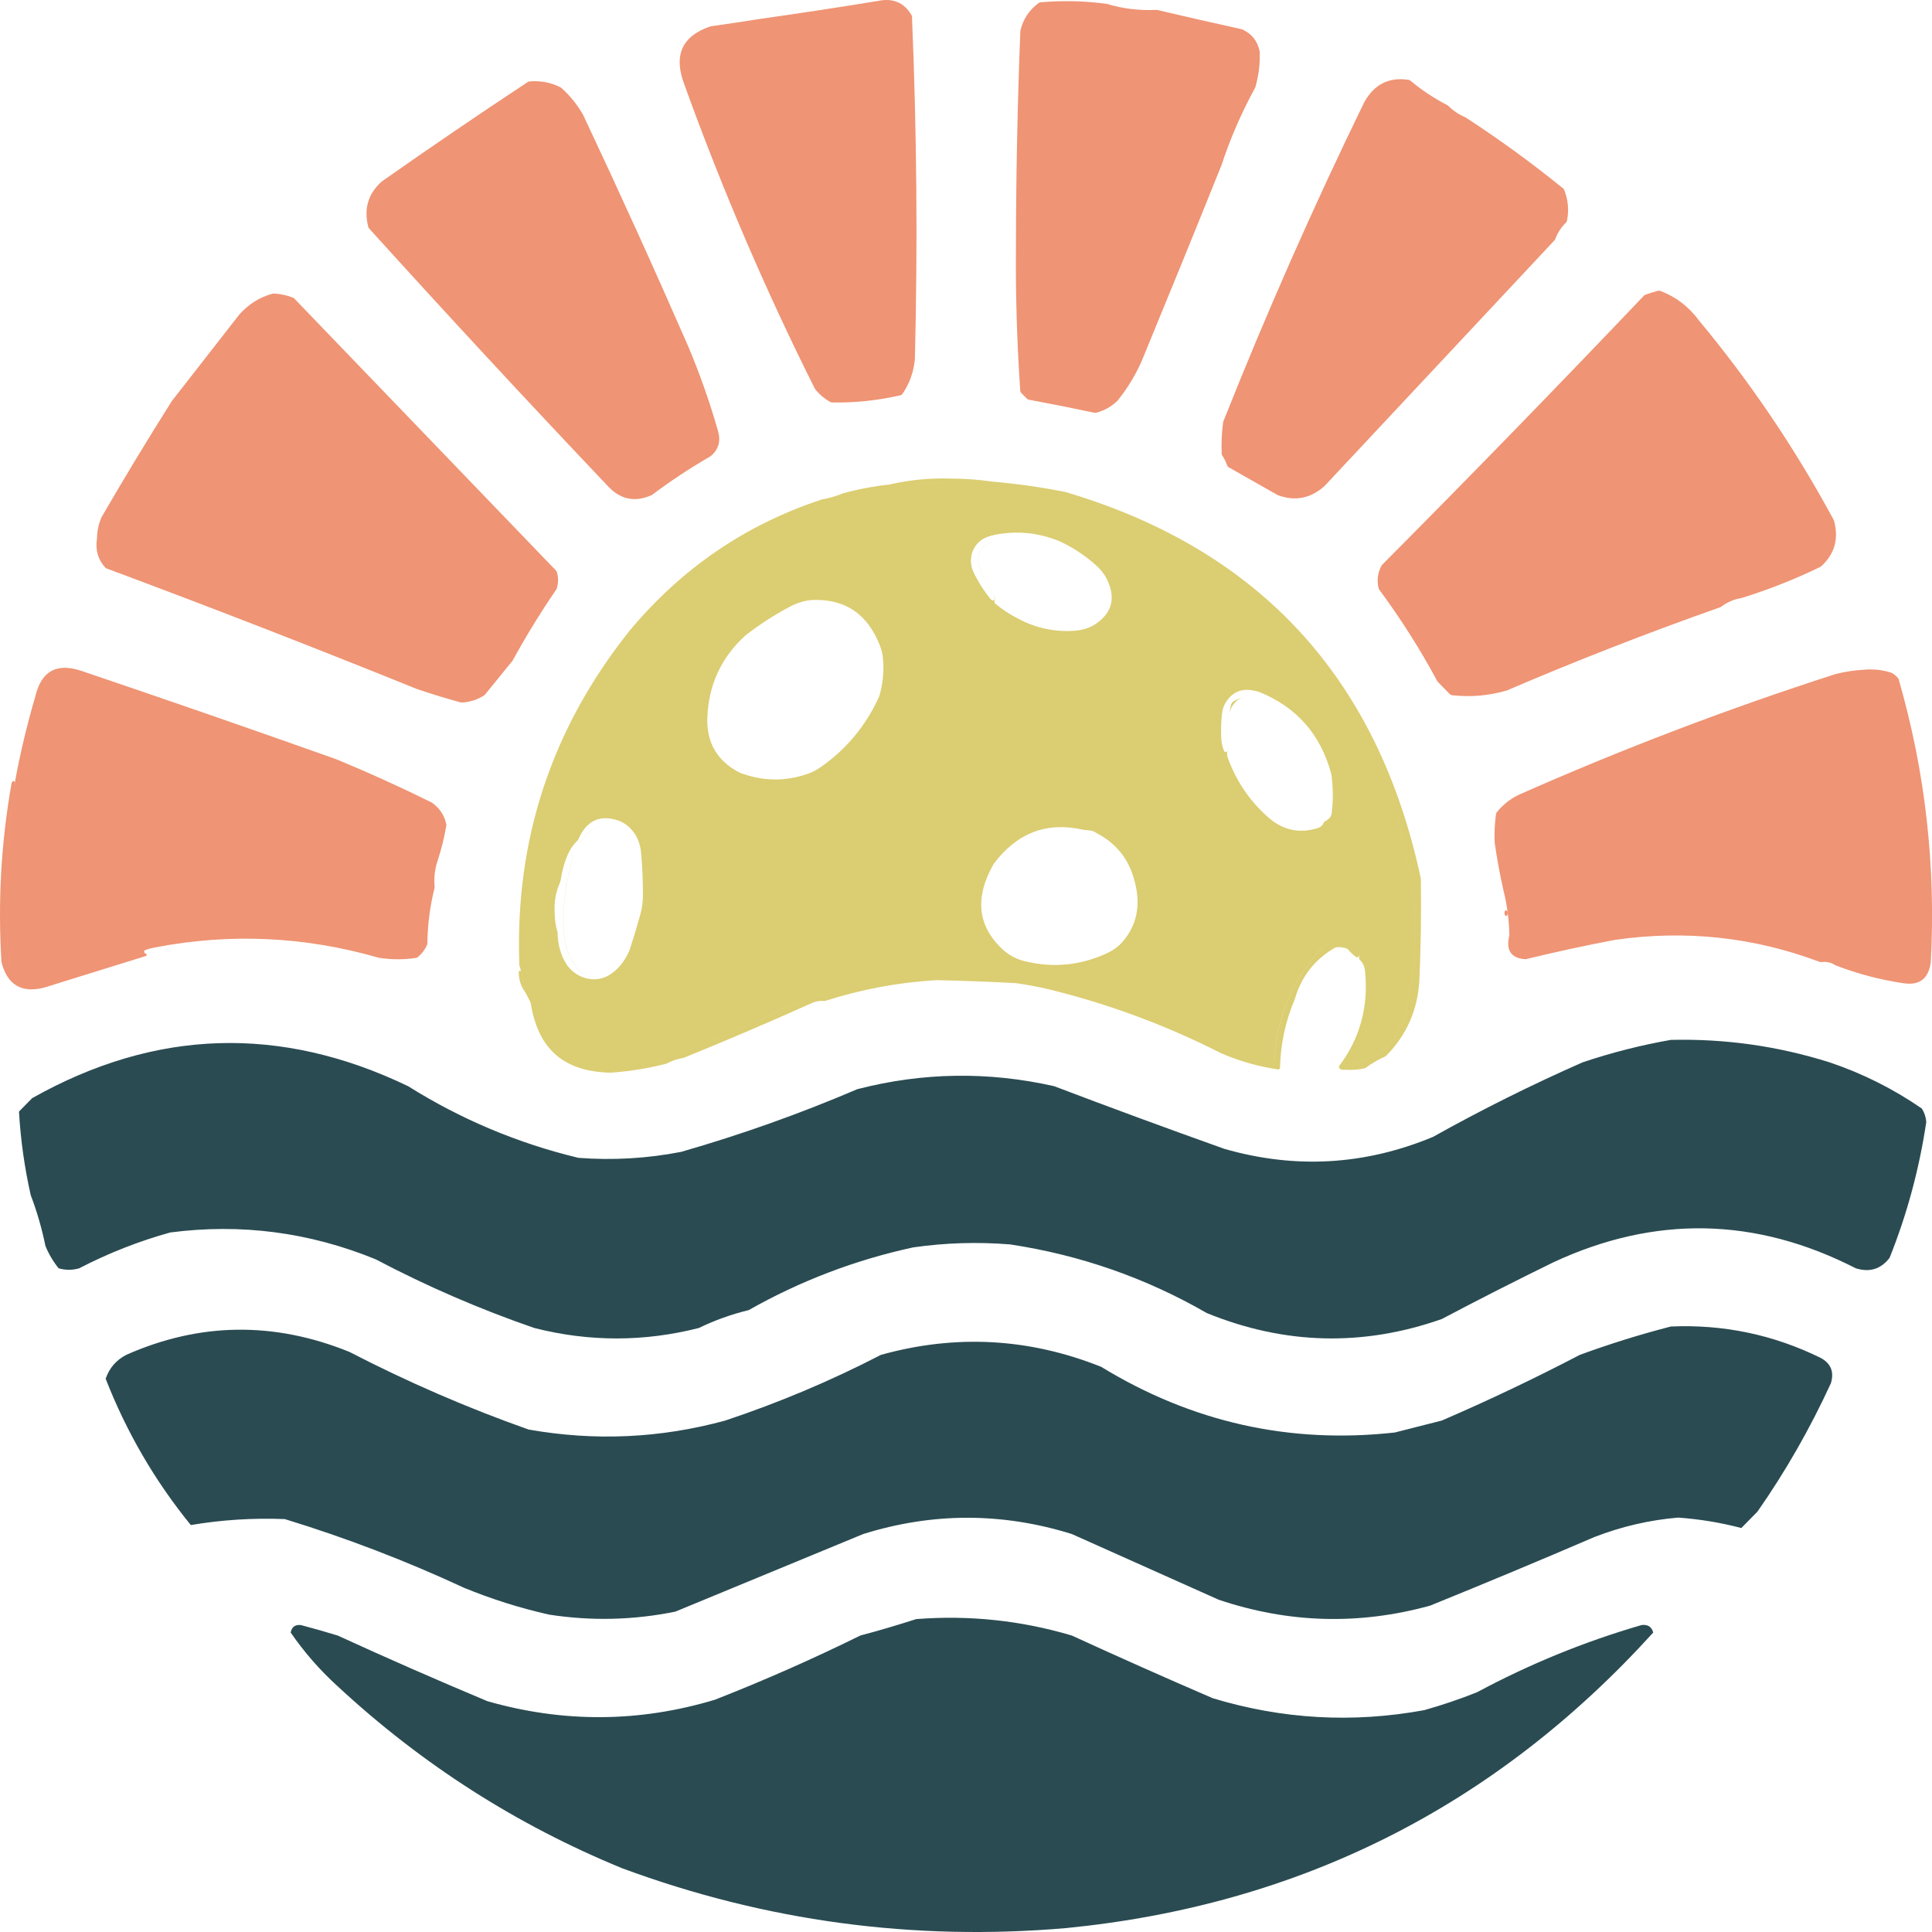
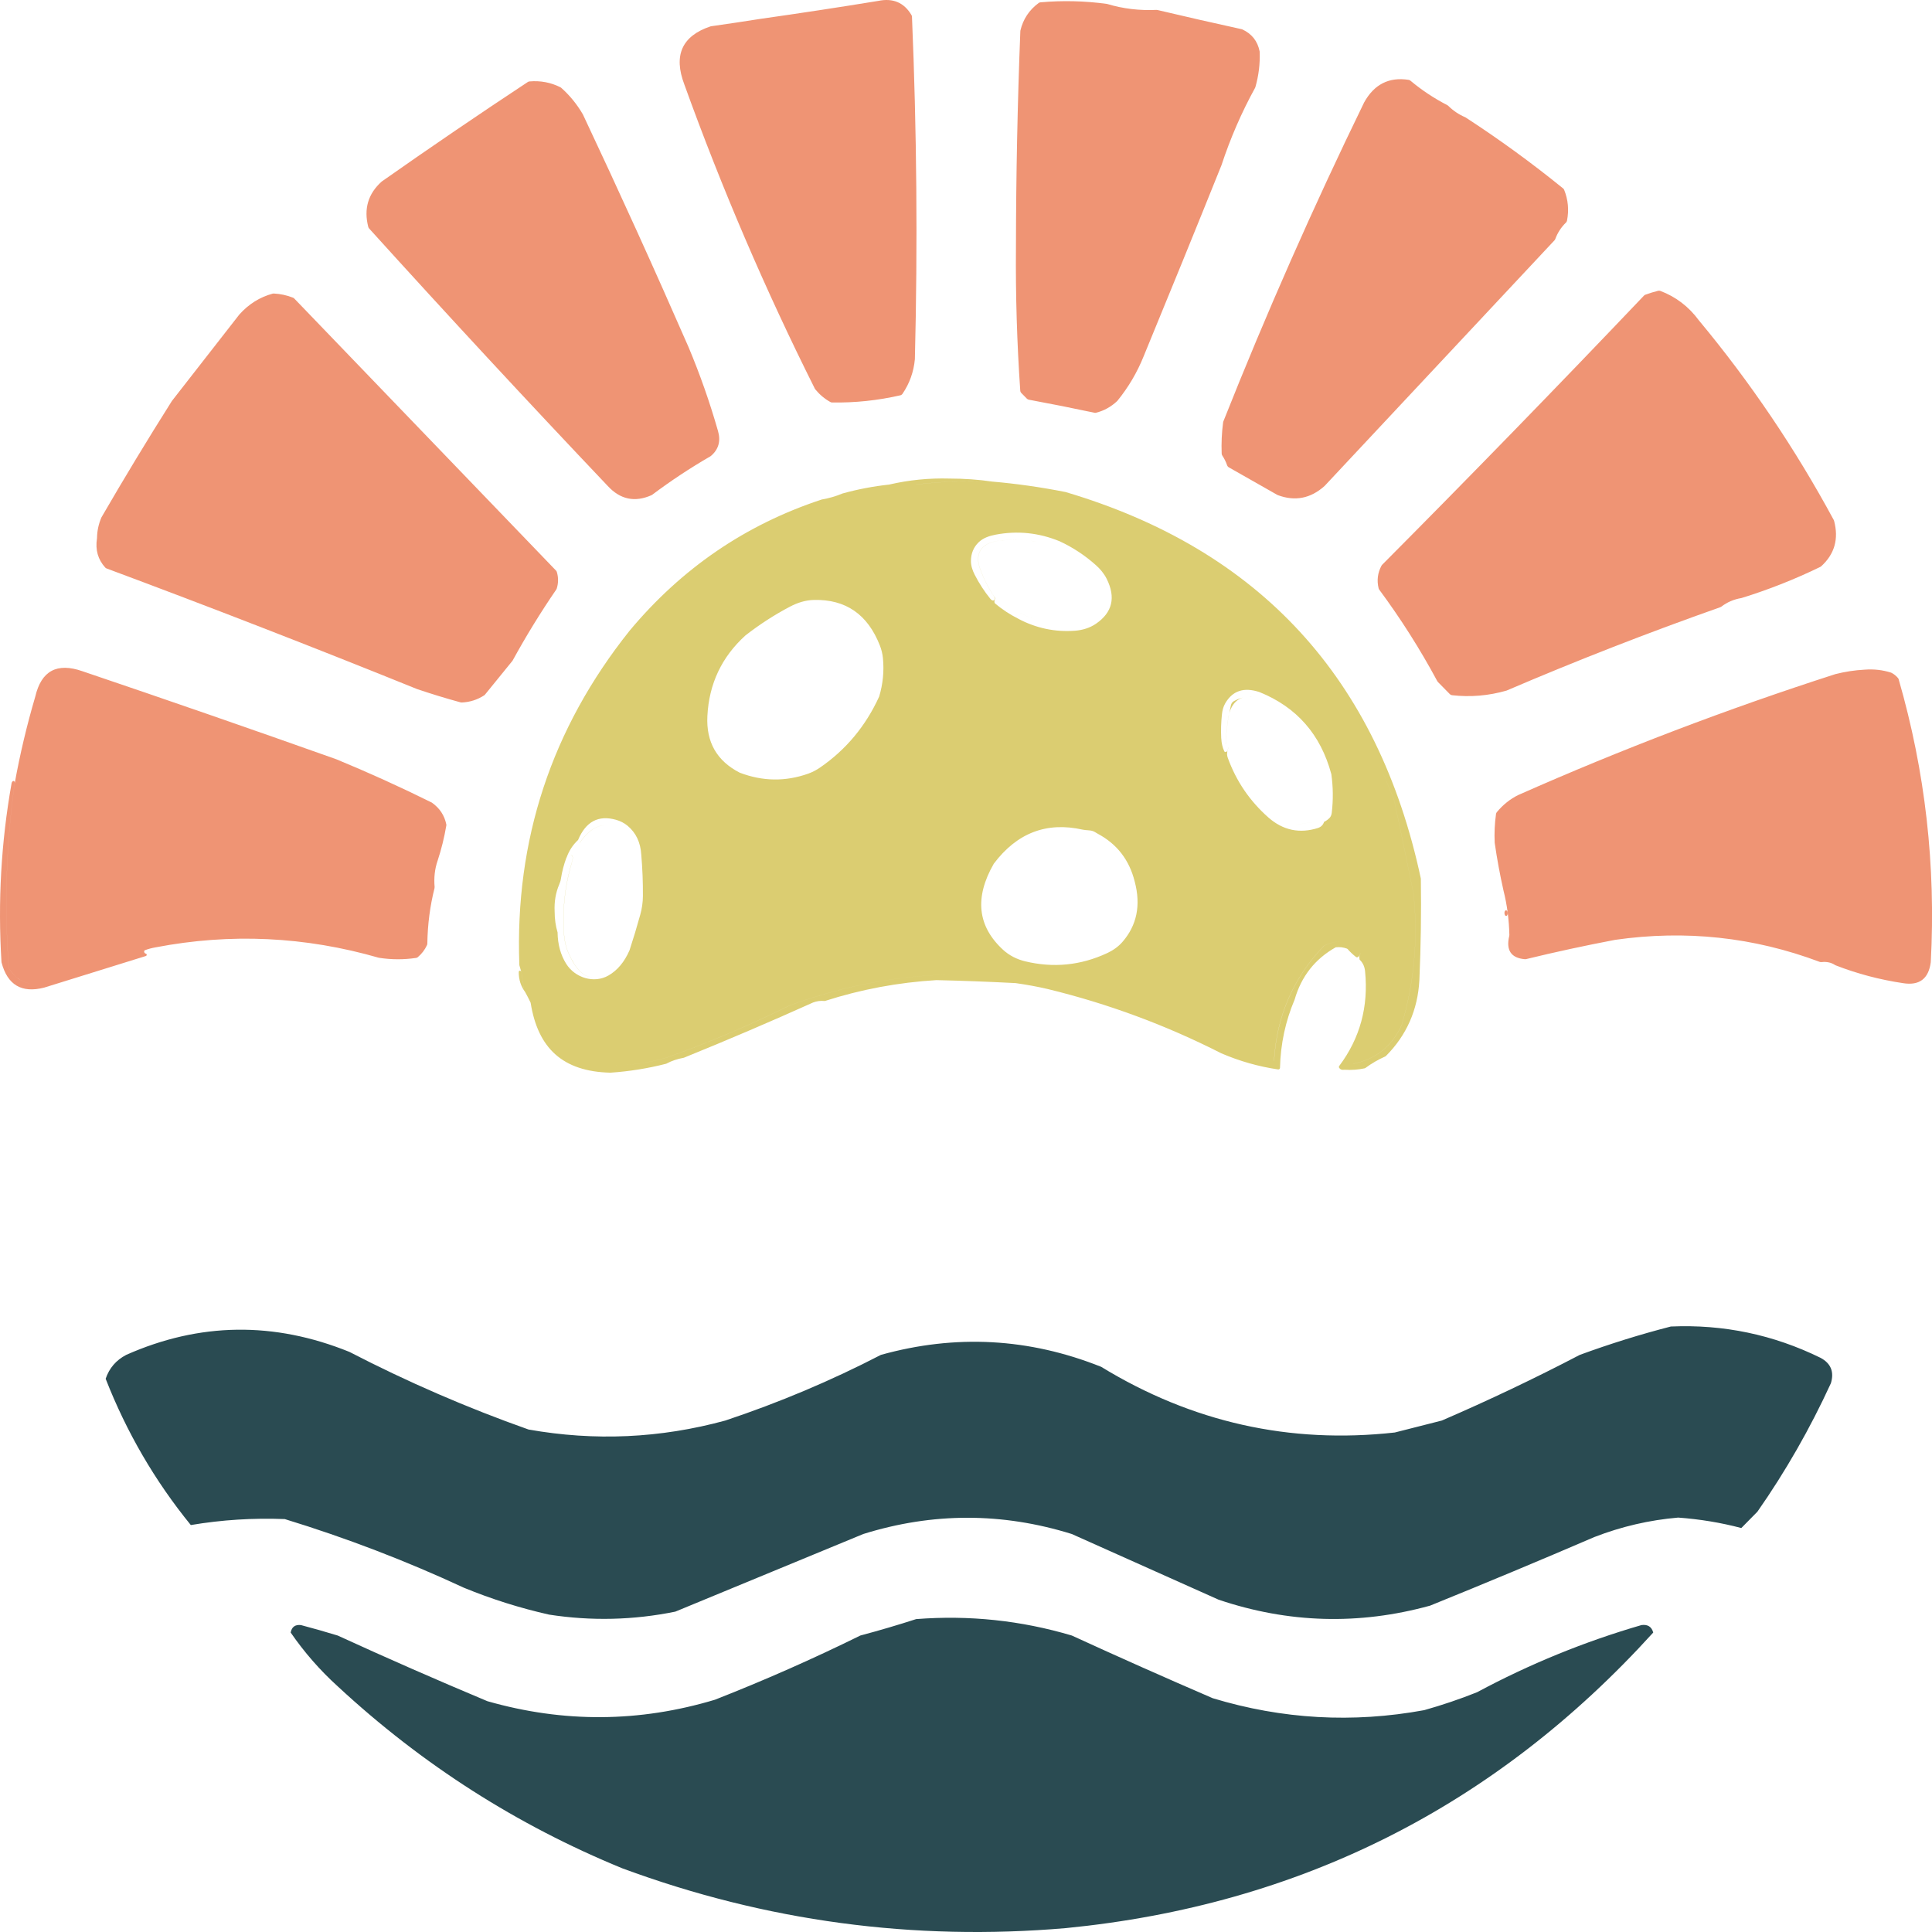
<svg xmlns="http://www.w3.org/2000/svg" width="256" height="256" viewBox="0 0 256 256" fill="none">
  <g clip-path="url(#clip0_572_2628)">
-     <path d="M117.843 64.202C120.444 63.599 123.102 63.335 125.814 63.412C127.764 63.413 129.645 63.544 131.456 63.808C128.084 63.677 124.721 63.807 121.368 64.199V64.199C121.363 64.2 121.372 64.205 121.377 64.204L122.627 64.07C125.564 63.784 128.509 63.698 131.461 63.812C134.671 64.088 137.914 64.548 141.188 65.196C166.91 72.822 182.603 89.892 188.267 116.405C188.27 116.419 188.271 116.434 188.271 116.448C188.336 120.926 188.27 125.403 188.076 129.877C187.858 133.833 186.377 137.186 183.631 139.936C183.612 139.955 183.588 139.971 183.563 139.981C182.621 140.399 181.738 140.912 180.916 141.519C180.891 141.537 180.862 141.55 180.832 141.557C179.957 141.744 179.073 141.807 178.181 141.747C178.163 141.746 178.145 141.746 178.128 141.749C177.803 141.799 177.57 141.703 177.43 141.461C177.391 141.394 177.405 141.312 177.451 141.25C180.207 137.574 181.349 133.387 180.878 128.69C180.818 128.064 180.577 127.554 180.156 127.159C180.12 127.125 180.094 127.081 180.089 127.031C180.061 126.772 180.128 126.536 180.289 126.323C180.292 126.32 180.297 126.319 180.3 126.322C180.295 126.317 180.286 126.317 180.281 126.323C180.215 126.411 180.165 126.503 180.131 126.6C180.067 126.781 179.832 126.923 179.68 126.806C179.285 126.501 178.916 126.153 178.574 125.761C178.55 125.734 178.52 125.712 178.486 125.699C178.005 125.523 177.509 125.462 176.999 125.519C176.998 125.519 176.996 125.519 176.995 125.52V125.52C176.994 125.52 176.994 125.521 176.993 125.521C174.251 127.059 172.436 129.367 171.548 132.443C170.329 135.316 169.682 138.333 169.607 141.492C169.604 141.624 169.487 141.724 169.356 141.705C166.765 141.325 164.252 140.611 161.82 139.564C154.483 135.834 146.829 132.999 138.862 131.06C137.493 130.74 136.065 130.476 134.582 130.268C131.083 130.083 127.58 129.951 124.076 129.872C119.004 130.179 114.089 131.097 109.335 132.627C109.305 132.637 109.273 132.64 109.242 132.637C108.725 132.584 108.221 132.651 107.733 132.839C102.082 135.382 96.382 137.82 90.635 140.149C90.62 140.155 90.605 140.159 90.59 140.162C89.754 140.31 88.99 140.568 88.302 140.937C88.286 140.945 88.269 140.952 88.252 140.956C85.849 141.572 83.393 141.965 80.886 142.136C74.52 141.99 71.271 138.851 70.317 132.897C70.314 132.877 70.308 132.857 70.299 132.838C70.075 132.367 69.839 131.905 69.588 131.455C69.02 130.694 68.736 129.812 68.736 128.809C68.736 128.578 69.005 128.553 69.059 128.777C69.232 129.499 69.343 130.26 69.394 131.06C69.391 130.996 69.388 130.931 69.386 130.867C69.306 129.819 69.121 128.839 68.827 127.927C68.821 127.908 68.818 127.887 68.817 127.867C68.206 111.316 73.069 96.557 83.409 83.591C90.314 75.306 98.805 69.505 108.881 66.189C108.891 66.186 108.902 66.183 108.912 66.182C109.883 66.013 110.785 65.75 111.62 65.394C113.643 64.832 115.711 64.436 117.82 64.209C117.825 64.209 117.829 64.207 117.833 64.205C117.836 64.204 117.84 64.203 117.843 64.202ZM127.769 129.123C119.963 129.063 112.243 130.434 104.607 133.235C99.305 135.864 93.857 138.172 88.266 140.158C85.936 140.828 83.595 141.156 81.242 141.144C83.599 141.157 85.945 140.83 88.278 140.158C93.87 138.172 99.318 135.864 104.621 133.235C112.252 130.435 119.968 129.064 127.769 129.123ZM182.66 101.144C183.405 102.753 184.104 104.411 184.758 106.12C184.762 106.131 184.765 106.142 184.768 106.153C185.63 110.26 186.472 114.343 187.294 118.4C187.92 124.316 187.402 130.114 185.741 135.792C185.738 135.802 185.735 135.812 185.73 135.821C184.443 138.636 182.308 140.345 179.325 140.947V140.947C179.323 140.948 179.322 140.951 179.324 140.952C179.324 140.953 179.325 140.953 179.326 140.953C182.311 140.351 184.448 138.641 185.735 135.825C185.74 135.816 185.743 135.806 185.746 135.796C187.407 130.117 187.924 124.32 187.298 118.404C186.476 114.347 185.635 110.264 184.772 106.157C184.77 106.146 184.767 106.135 184.763 106.124C184.109 104.413 183.406 102.754 182.66 101.144ZM177.589 124.764C176.859 124.775 176.148 124.956 175.458 125.307C175.437 125.318 175.417 125.332 175.4 125.35C171.355 129.582 169.158 134.648 168.811 140.546C168.811 140.55 168.814 140.552 168.817 140.553C168.821 140.553 168.824 140.551 168.824 140.547C169.172 134.649 171.368 129.582 175.413 125.35C175.43 125.332 175.449 125.318 175.471 125.307C176.157 124.958 176.863 124.777 177.589 124.764ZM83.15 109.412C82.706 109.042 82.178 108.782 81.621 108.625C79.302 107.973 77.63 108.858 76.607 111.279C76.606 111.282 76.605 111.285 76.605 111.287V111.287C76.604 111.295 76.6 111.303 76.594 111.308C75.911 111.943 75.408 112.71 75.084 113.607C75.079 113.62 75.073 113.632 75.063 113.642V113.642C75.054 113.651 75.047 113.662 75.043 113.674C74.715 114.557 74.477 115.471 74.33 116.413V116.413C74.291 116.684 74.207 116.945 74.099 117.196C73.631 118.292 73.429 119.486 73.493 120.777C73.494 121.774 73.624 122.696 73.88 123.541C73.881 123.542 73.881 123.544 73.881 123.545V123.545C73.882 123.546 73.882 123.548 73.882 123.549C73.903 125.142 74.284 126.529 75.024 127.709C76.19 129.567 78.71 130.354 80.614 129.265C81.808 128.582 82.741 127.467 83.415 125.92C83.929 124.353 84.404 122.778 84.84 121.197C85.062 120.394 85.183 119.566 85.189 118.733C85.202 116.907 85.13 115.082 84.972 113.261C84.879 111.63 84.272 110.346 83.15 109.412ZM75.603 113.279V113.279C76.181 113.313 75.753 114.333 75.602 114.892C74.802 117.834 74.518 120.829 74.748 123.876C74.811 124.71 75 125.534 75.34 126.298C76.292 128.438 77.364 129.498 78.556 129.478C77.358 129.508 76.28 128.448 75.324 126.298C74.984 125.534 74.794 124.71 74.731 123.876C74.501 120.824 74.787 117.823 75.59 114.876C75.739 114.327 76.165 113.366 75.603 113.279V113.279ZM144.811 110.124C144.403 109.983 143.91 110.033 143.489 109.938C138.696 108.854 134.759 110.358 131.681 114.449C129.109 118.924 129.518 122.724 132.905 125.847C133.725 126.603 134.742 127.115 135.826 127.377C139.572 128.283 143.194 127.924 146.692 126.299C147.46 125.942 148.168 125.456 148.724 124.817C150.642 122.613 151.187 119.948 150.358 116.823C149.642 113.944 148.001 111.823 145.436 110.463C145.219 110.349 145.043 110.204 144.811 110.124V110.124ZM80.338 109.341C79.087 109.315 77.914 110.093 76.821 111.673C76.819 111.676 76.815 111.677 76.812 111.675V111.675C76.808 111.673 76.808 111.668 76.81 111.665C77.906 110.083 79.083 109.308 80.338 109.341ZM166.876 91.7C164.823 91.023 163.313 91.523 162.346 93.2C162.096 93.633 161.971 94.126 161.916 94.624C161.799 95.688 161.766 96.756 161.818 97.828C161.818 97.831 161.82 97.833 161.822 97.834V97.834C161.824 97.835 161.825 97.838 161.825 97.84C161.852 98.463 161.984 99.034 162.223 99.55C162.304 99.727 162.593 99.641 162.639 99.452C162.674 99.308 162.726 99.166 162.795 99.028C162.796 99.025 162.8 99.025 162.801 99.029V99.029C162.802 99.03 162.802 99.031 162.801 99.032C162.654 99.329 162.586 99.64 162.593 99.963C162.597 100.125 162.64 100.283 162.695 100.436C163.811 103.512 165.6 106.14 168.061 108.316C170.014 110.031 172.218 110.493 174.673 109.702C174.675 109.702 174.676 109.7 174.676 109.699V109.699C174.676 109.697 174.677 109.696 174.678 109.696C175.06 109.563 175.316 109.301 175.444 108.911C175.444 108.91 175.444 108.91 175.444 108.909V108.909C175.444 108.906 175.446 108.904 175.449 108.902C175.701 108.78 175.93 108.618 176.138 108.418C176.329 108.233 176.43 107.979 176.462 107.715C176.667 106.003 176.65 104.291 176.409 102.579C174.996 97.321 171.818 93.694 166.876 91.7ZM174.277 108.91C173.445 108.99 172.605 109.122 171.758 109.306C171.758 109.306 171.758 109.306 171.757 109.306V109.306C171.756 109.305 171.757 109.303 171.758 109.303C172.605 109.12 173.445 108.989 174.277 108.91ZM116.995 87.226C116.94 86.647 116.801 86.078 116.589 85.536C114.975 81.405 112.056 79.391 107.833 79.496C106.737 79.523 105.674 79.861 104.704 80.37C102.665 81.438 100.694 82.71 98.792 84.184C95.638 87.038 93.951 90.599 93.733 94.865C93.551 98.318 94.979 100.824 98.014 102.382C101.052 103.542 104.08 103.585 107.096 102.512C107.661 102.31 108.193 102.027 108.687 101.686C112.115 99.322 114.718 96.19 116.496 92.294C116.993 90.631 117.159 88.941 116.995 87.226ZM182.582 100.976C182.421 100.631 182.259 100.288 182.094 99.948C182.258 100.289 182.422 100.631 182.582 100.976ZM181.976 99.704C181.834 99.414 181.689 99.125 181.544 98.838C181.689 99.125 181.834 99.413 181.976 99.704ZM164.837 92.395C164.388 92.491 163.943 92.66 163.502 92.901C163.297 93.013 163.156 93.213 163.103 93.441C162.711 95.133 162.48 96.854 162.41 98.603C162.41 98.607 162.403 98.608 162.402 98.604V98.604C162.401 98.604 162.401 98.603 162.401 98.603C162.452 97.337 162.587 96.086 162.806 94.85C163.009 93.711 163.705 92.636 164.837 92.395V92.395ZM181.345 98.445C181.199 98.161 181.052 97.879 180.903 97.598C181.052 97.879 181.199 98.161 181.345 98.445ZM180.694 97.206C180.565 96.966 180.435 96.727 180.304 96.489C180.435 96.727 180.565 96.966 180.694 97.206ZM165.859 92.299C165.767 92.297 165.675 92.299 165.583 92.303C165.614 92.302 165.646 92.298 165.678 92.298L165.859 92.299ZM140.412 71.723C137.656 70.588 134.825 70.296 131.921 70.846C131.093 71.003 130.26 71.279 129.659 71.871C128.995 72.523 128.66 73.346 128.654 74.338C128.651 74.969 128.861 75.579 129.146 76.141C129.725 77.283 130.427 78.362 131.25 79.376C131.381 79.539 131.606 79.654 131.741 79.494V79.494C131.849 79.364 131.798 79.161 131.704 79.02C130.929 77.86 130.311 76.631 129.849 75.334C129.608 74.654 129.496 73.893 129.764 73.223V73.223C130.158 72.237 131.229 71.784 132.282 71.654C133.704 71.478 135.098 71.471 136.466 71.635C135.102 71.473 133.712 71.48 132.295 71.655C131.241 71.786 130.169 72.24 129.775 73.225V73.225C129.508 73.896 129.619 74.657 129.861 75.337C130.341 76.686 130.99 77.962 131.809 79.162C131.844 79.213 131.855 79.29 131.834 79.348V79.348C131.768 79.531 131.707 79.841 131.856 79.966C132.805 80.759 133.836 81.436 134.949 81.996C134.953 81.998 134.957 82.001 134.96 82.004V82.004C134.963 82.007 134.967 82.01 134.971 82.012C137.316 83.244 139.798 83.765 142.414 83.576C143.415 83.504 144.403 83.213 145.229 82.644C147.401 81.149 147.871 79.166 146.639 76.694C146.292 75.998 145.784 75.394 145.202 74.876C143.743 73.578 142.146 72.526 140.412 71.723ZM135.171 81.22C135.171 81.22 135.171 81.22 135.171 81.22C136.214 81.774 137.273 82.177 138.347 82.429C137.273 82.178 136.213 81.775 135.17 81.222C135.169 81.221 135.169 81.22 135.171 81.22V81.22ZM136.888 71.691L137.317 71.759C137.063 71.715 136.809 71.677 136.553 71.645C136.665 71.659 136.776 71.674 136.888 71.691Z" fill="#DBCD71" />
+     <path d="M117.843 64.202C120.444 63.599 123.102 63.335 125.814 63.412C127.764 63.413 129.645 63.544 131.456 63.808C128.084 63.677 124.721 63.807 121.368 64.199V64.199C121.363 64.2 121.372 64.205 121.377 64.204L122.627 64.07C125.564 63.784 128.509 63.698 131.461 63.812C134.671 64.088 137.914 64.548 141.188 65.196C166.91 72.822 182.603 89.892 188.267 116.405C188.27 116.419 188.271 116.434 188.271 116.448C188.336 120.926 188.27 125.403 188.076 129.877C187.858 133.833 186.377 137.186 183.631 139.936C183.612 139.955 183.588 139.971 183.563 139.981C182.621 140.399 181.738 140.912 180.916 141.519C180.891 141.537 180.862 141.55 180.832 141.557C179.957 141.744 179.073 141.807 178.181 141.747C178.163 141.746 178.145 141.746 178.128 141.749C177.803 141.799 177.57 141.703 177.43 141.461C177.391 141.394 177.405 141.312 177.451 141.25C180.207 137.574 181.349 133.387 180.878 128.69C180.818 128.064 180.577 127.554 180.156 127.159C180.061 126.772 180.128 126.536 180.289 126.323C180.292 126.32 180.297 126.319 180.3 126.322C180.295 126.317 180.286 126.317 180.281 126.323C180.215 126.411 180.165 126.503 180.131 126.6C180.067 126.781 179.832 126.923 179.68 126.806C179.285 126.501 178.916 126.153 178.574 125.761C178.55 125.734 178.52 125.712 178.486 125.699C178.005 125.523 177.509 125.462 176.999 125.519C176.998 125.519 176.996 125.519 176.995 125.52V125.52C176.994 125.52 176.994 125.521 176.993 125.521C174.251 127.059 172.436 129.367 171.548 132.443C170.329 135.316 169.682 138.333 169.607 141.492C169.604 141.624 169.487 141.724 169.356 141.705C166.765 141.325 164.252 140.611 161.82 139.564C154.483 135.834 146.829 132.999 138.862 131.06C137.493 130.74 136.065 130.476 134.582 130.268C131.083 130.083 127.58 129.951 124.076 129.872C119.004 130.179 114.089 131.097 109.335 132.627C109.305 132.637 109.273 132.64 109.242 132.637C108.725 132.584 108.221 132.651 107.733 132.839C102.082 135.382 96.382 137.82 90.635 140.149C90.62 140.155 90.605 140.159 90.59 140.162C89.754 140.31 88.99 140.568 88.302 140.937C88.286 140.945 88.269 140.952 88.252 140.956C85.849 141.572 83.393 141.965 80.886 142.136C74.52 141.99 71.271 138.851 70.317 132.897C70.314 132.877 70.308 132.857 70.299 132.838C70.075 132.367 69.839 131.905 69.588 131.455C69.02 130.694 68.736 129.812 68.736 128.809C68.736 128.578 69.005 128.553 69.059 128.777C69.232 129.499 69.343 130.26 69.394 131.06C69.391 130.996 69.388 130.931 69.386 130.867C69.306 129.819 69.121 128.839 68.827 127.927C68.821 127.908 68.818 127.887 68.817 127.867C68.206 111.316 73.069 96.557 83.409 83.591C90.314 75.306 98.805 69.505 108.881 66.189C108.891 66.186 108.902 66.183 108.912 66.182C109.883 66.013 110.785 65.75 111.62 65.394C113.643 64.832 115.711 64.436 117.82 64.209C117.825 64.209 117.829 64.207 117.833 64.205C117.836 64.204 117.84 64.203 117.843 64.202ZM127.769 129.123C119.963 129.063 112.243 130.434 104.607 133.235C99.305 135.864 93.857 138.172 88.266 140.158C85.936 140.828 83.595 141.156 81.242 141.144C83.599 141.157 85.945 140.83 88.278 140.158C93.87 138.172 99.318 135.864 104.621 133.235C112.252 130.435 119.968 129.064 127.769 129.123ZM182.66 101.144C183.405 102.753 184.104 104.411 184.758 106.12C184.762 106.131 184.765 106.142 184.768 106.153C185.63 110.26 186.472 114.343 187.294 118.4C187.92 124.316 187.402 130.114 185.741 135.792C185.738 135.802 185.735 135.812 185.73 135.821C184.443 138.636 182.308 140.345 179.325 140.947V140.947C179.323 140.948 179.322 140.951 179.324 140.952C179.324 140.953 179.325 140.953 179.326 140.953C182.311 140.351 184.448 138.641 185.735 135.825C185.74 135.816 185.743 135.806 185.746 135.796C187.407 130.117 187.924 124.32 187.298 118.404C186.476 114.347 185.635 110.264 184.772 106.157C184.77 106.146 184.767 106.135 184.763 106.124C184.109 104.413 183.406 102.754 182.66 101.144ZM177.589 124.764C176.859 124.775 176.148 124.956 175.458 125.307C175.437 125.318 175.417 125.332 175.4 125.35C171.355 129.582 169.158 134.648 168.811 140.546C168.811 140.55 168.814 140.552 168.817 140.553C168.821 140.553 168.824 140.551 168.824 140.547C169.172 134.649 171.368 129.582 175.413 125.35C175.43 125.332 175.449 125.318 175.471 125.307C176.157 124.958 176.863 124.777 177.589 124.764ZM83.15 109.412C82.706 109.042 82.178 108.782 81.621 108.625C79.302 107.973 77.63 108.858 76.607 111.279C76.606 111.282 76.605 111.285 76.605 111.287V111.287C76.604 111.295 76.6 111.303 76.594 111.308C75.911 111.943 75.408 112.71 75.084 113.607C75.079 113.62 75.073 113.632 75.063 113.642V113.642C75.054 113.651 75.047 113.662 75.043 113.674C74.715 114.557 74.477 115.471 74.33 116.413V116.413C74.291 116.684 74.207 116.945 74.099 117.196C73.631 118.292 73.429 119.486 73.493 120.777C73.494 121.774 73.624 122.696 73.88 123.541C73.881 123.542 73.881 123.544 73.881 123.545V123.545C73.882 123.546 73.882 123.548 73.882 123.549C73.903 125.142 74.284 126.529 75.024 127.709C76.19 129.567 78.71 130.354 80.614 129.265C81.808 128.582 82.741 127.467 83.415 125.92C83.929 124.353 84.404 122.778 84.84 121.197C85.062 120.394 85.183 119.566 85.189 118.733C85.202 116.907 85.13 115.082 84.972 113.261C84.879 111.63 84.272 110.346 83.15 109.412ZM75.603 113.279V113.279C76.181 113.313 75.753 114.333 75.602 114.892C74.802 117.834 74.518 120.829 74.748 123.876C74.811 124.71 75 125.534 75.34 126.298C76.292 128.438 77.364 129.498 78.556 129.478C77.358 129.508 76.28 128.448 75.324 126.298C74.984 125.534 74.794 124.71 74.731 123.876C74.501 120.824 74.787 117.823 75.59 114.876C75.739 114.327 76.165 113.366 75.603 113.279V113.279ZM144.811 110.124C144.403 109.983 143.91 110.033 143.489 109.938C138.696 108.854 134.759 110.358 131.681 114.449C129.109 118.924 129.518 122.724 132.905 125.847C133.725 126.603 134.742 127.115 135.826 127.377C139.572 128.283 143.194 127.924 146.692 126.299C147.46 125.942 148.168 125.456 148.724 124.817C150.642 122.613 151.187 119.948 150.358 116.823C149.642 113.944 148.001 111.823 145.436 110.463C145.219 110.349 145.043 110.204 144.811 110.124V110.124ZM80.338 109.341C79.087 109.315 77.914 110.093 76.821 111.673C76.819 111.676 76.815 111.677 76.812 111.675V111.675C76.808 111.673 76.808 111.668 76.81 111.665C77.906 110.083 79.083 109.308 80.338 109.341ZM166.876 91.7C164.823 91.023 163.313 91.523 162.346 93.2C162.096 93.633 161.971 94.126 161.916 94.624C161.799 95.688 161.766 96.756 161.818 97.828C161.818 97.831 161.82 97.833 161.822 97.834V97.834C161.824 97.835 161.825 97.838 161.825 97.84C161.852 98.463 161.984 99.034 162.223 99.55C162.304 99.727 162.593 99.641 162.639 99.452C162.674 99.308 162.726 99.166 162.795 99.028C162.796 99.025 162.8 99.025 162.801 99.029V99.029C162.802 99.03 162.802 99.031 162.801 99.032C162.654 99.329 162.586 99.64 162.593 99.963C162.597 100.125 162.64 100.283 162.695 100.436C163.811 103.512 165.6 106.14 168.061 108.316C170.014 110.031 172.218 110.493 174.673 109.702C174.675 109.702 174.676 109.7 174.676 109.699V109.699C174.676 109.697 174.677 109.696 174.678 109.696C175.06 109.563 175.316 109.301 175.444 108.911C175.444 108.91 175.444 108.91 175.444 108.909V108.909C175.444 108.906 175.446 108.904 175.449 108.902C175.701 108.78 175.93 108.618 176.138 108.418C176.329 108.233 176.43 107.979 176.462 107.715C176.667 106.003 176.65 104.291 176.409 102.579C174.996 97.321 171.818 93.694 166.876 91.7ZM174.277 108.91C173.445 108.99 172.605 109.122 171.758 109.306C171.758 109.306 171.758 109.306 171.757 109.306V109.306C171.756 109.305 171.757 109.303 171.758 109.303C172.605 109.12 173.445 108.989 174.277 108.91ZM116.995 87.226C116.94 86.647 116.801 86.078 116.589 85.536C114.975 81.405 112.056 79.391 107.833 79.496C106.737 79.523 105.674 79.861 104.704 80.37C102.665 81.438 100.694 82.71 98.792 84.184C95.638 87.038 93.951 90.599 93.733 94.865C93.551 98.318 94.979 100.824 98.014 102.382C101.052 103.542 104.08 103.585 107.096 102.512C107.661 102.31 108.193 102.027 108.687 101.686C112.115 99.322 114.718 96.19 116.496 92.294C116.993 90.631 117.159 88.941 116.995 87.226ZM182.582 100.976C182.421 100.631 182.259 100.288 182.094 99.948C182.258 100.289 182.422 100.631 182.582 100.976ZM181.976 99.704C181.834 99.414 181.689 99.125 181.544 98.838C181.689 99.125 181.834 99.413 181.976 99.704ZM164.837 92.395C164.388 92.491 163.943 92.66 163.502 92.901C163.297 93.013 163.156 93.213 163.103 93.441C162.711 95.133 162.48 96.854 162.41 98.603C162.41 98.607 162.403 98.608 162.402 98.604V98.604C162.401 98.604 162.401 98.603 162.401 98.603C162.452 97.337 162.587 96.086 162.806 94.85C163.009 93.711 163.705 92.636 164.837 92.395V92.395ZM181.345 98.445C181.199 98.161 181.052 97.879 180.903 97.598C181.052 97.879 181.199 98.161 181.345 98.445ZM180.694 97.206C180.565 96.966 180.435 96.727 180.304 96.489C180.435 96.727 180.565 96.966 180.694 97.206ZM165.859 92.299C165.767 92.297 165.675 92.299 165.583 92.303C165.614 92.302 165.646 92.298 165.678 92.298L165.859 92.299ZM140.412 71.723C137.656 70.588 134.825 70.296 131.921 70.846C131.093 71.003 130.26 71.279 129.659 71.871C128.995 72.523 128.66 73.346 128.654 74.338C128.651 74.969 128.861 75.579 129.146 76.141C129.725 77.283 130.427 78.362 131.25 79.376C131.381 79.539 131.606 79.654 131.741 79.494V79.494C131.849 79.364 131.798 79.161 131.704 79.02C130.929 77.86 130.311 76.631 129.849 75.334C129.608 74.654 129.496 73.893 129.764 73.223V73.223C130.158 72.237 131.229 71.784 132.282 71.654C133.704 71.478 135.098 71.471 136.466 71.635C135.102 71.473 133.712 71.48 132.295 71.655C131.241 71.786 130.169 72.24 129.775 73.225V73.225C129.508 73.896 129.619 74.657 129.861 75.337C130.341 76.686 130.99 77.962 131.809 79.162C131.844 79.213 131.855 79.29 131.834 79.348V79.348C131.768 79.531 131.707 79.841 131.856 79.966C132.805 80.759 133.836 81.436 134.949 81.996C134.953 81.998 134.957 82.001 134.96 82.004V82.004C134.963 82.007 134.967 82.01 134.971 82.012C137.316 83.244 139.798 83.765 142.414 83.576C143.415 83.504 144.403 83.213 145.229 82.644C147.401 81.149 147.871 79.166 146.639 76.694C146.292 75.998 145.784 75.394 145.202 74.876C143.743 73.578 142.146 72.526 140.412 71.723ZM135.171 81.22C135.171 81.22 135.171 81.22 135.171 81.22C136.214 81.774 137.273 82.177 138.347 82.429C137.273 82.178 136.213 81.775 135.17 81.222C135.169 81.221 135.169 81.22 135.171 81.22V81.22ZM136.888 71.691L137.317 71.759C137.063 71.715 136.809 71.677 136.553 71.645C136.665 71.659 136.776 71.674 136.888 71.691Z" fill="#DBCD71" />
    <path d="M4.676 92.296C5.471 88.889 7.546 87.768 10.902 88.933C22.116 92.726 33.336 96.617 44.56 100.604C48.823 102.362 53.028 104.268 57.173 106.323C57.196 106.334 57.217 106.346 57.237 106.361C58.257 107.084 58.889 108.038 59.135 109.221C59.147 109.278 59.147 109.336 59.138 109.393C58.869 110.984 58.484 112.538 57.984 114.054C57.613 115.132 57.481 116.29 57.588 117.529C57.593 117.586 57.588 117.643 57.574 117.698C56.979 120.05 56.662 122.494 56.624 125.031C56.623 125.097 56.61 125.161 56.583 125.221C56.296 125.848 55.889 126.384 55.361 126.828C55.296 126.883 55.216 126.918 55.131 126.93C53.489 127.174 51.846 127.168 50.203 126.91C40.417 124.086 30.559 123.624 20.63 125.526C20.134 125.612 19.665 125.736 19.222 125.9C19.019 125.974 19.093 126.314 19.305 126.357V126.357C19.487 126.393 19.487 126.627 19.309 126.682C14.803 128.08 10.313 129.475 5.84 130.867C2.873 131.622 0.997 130.517 0.21 127.551C0.202 127.52 0.197 127.488 0.195 127.457C-0.3 119.495 0.147 111.604 1.534 103.783C1.603 103.394 2.004 103.377 1.949 103.768V103.768C0.811 111.871 0.549 120.006 1.161 128.173C1.167 128.253 1.193 128.331 1.237 128.398C2.08 129.683 3.17 130.335 4.506 130.355C3.172 130.333 2.083 129.682 1.241 128.398C1.197 128.331 1.171 128.253 1.165 128.173C0.553 120.006 0.815 111.871 1.953 103.768C2.651 99.919 3.558 96.094 4.676 92.296ZM247.083 88.733C248.292 88.639 249.46 88.771 250.585 89.128C250.93 89.294 251.234 89.534 251.496 89.845C251.537 89.894 251.566 89.952 251.584 90.013C255.108 102.213 256.526 114.709 255.838 127.501C255.548 129.706 254.316 130.629 252.141 130.271C249.057 129.809 246.092 129.024 243.244 127.917C243.21 127.904 243.177 127.886 243.145 127.866C242.636 127.534 242.045 127.407 241.374 127.484C241.29 127.494 241.204 127.485 241.125 127.456C232.39 124.17 223.352 123.196 214.008 124.535C210.03 125.291 206.099 126.142 202.215 127.088C202.165 127.1 202.114 127.104 202.063 127.1C200.223 126.947 199.53 125.915 199.985 124.005C199.995 123.963 200 123.919 199.999 123.875C199.953 121.838 199.694 119.882 199.222 118.007C198.75 115.914 198.361 113.805 198.055 111.678C197.993 110.398 198.052 109.123 198.23 107.855C198.243 107.768 198.279 107.686 198.335 107.618C199.154 106.632 200.099 105.875 201.168 105.348C214.873 99.274 228.882 93.933 243.192 89.326C244.473 89 245.77 88.802 247.083 88.733ZM199.356 121.065C199.29 120.572 199.706 120.435 199.771 120.929V120.929C199.835 121.421 199.421 121.558 199.356 121.065V121.065ZM36.13 38.909C36.177 38.896 36.226 38.891 36.274 38.893C37.156 38.936 38.008 39.12 38.828 39.445C38.892 39.47 38.949 39.509 38.996 39.559C50.555 51.572 62.113 63.586 73.672 75.6C73.723 75.653 73.762 75.718 73.783 75.788C74.002 76.521 73.998 77.254 73.771 77.987C73.757 78.031 73.736 78.074 73.71 78.112C71.634 81.141 69.709 84.275 67.935 87.51C67.921 87.536 67.904 87.561 67.885 87.584C66.678 89.069 65.471 90.554 64.264 92.04C64.233 92.078 64.195 92.112 64.154 92.139C63.249 92.724 62.257 93.039 61.178 93.085C61.129 93.087 61.08 93.081 61.033 93.068C59.122 92.547 57.199 91.96 55.267 91.307C41.615 85.782 27.902 80.455 14.129 75.325C14.059 75.299 13.995 75.257 13.944 75.202C12.982 74.145 12.617 72.866 12.848 71.366C12.852 71.342 12.854 71.317 12.855 71.292C12.868 70.346 13.063 69.435 13.438 68.56C16.448 63.364 19.561 58.221 22.777 53.132C25.76 49.308 28.743 45.484 31.726 41.66C32.964 40.286 34.432 39.369 36.13 38.909ZM219.717 38.53C219.81 38.507 219.908 38.513 219.999 38.547C222.058 39.321 223.763 40.623 225.113 42.452C231.932 50.653 237.889 59.472 242.984 68.906C243.002 68.94 243.017 68.975 243.026 69.012C243.662 71.415 243.091 73.425 241.312 75.042C241.278 75.073 241.24 75.098 241.199 75.118C237.816 76.763 234.334 78.138 230.755 79.243C229.749 79.41 228.863 79.788 228.096 80.378C228.053 80.412 228.005 80.438 227.953 80.456C218.381 83.833 208.938 87.517 199.626 91.506C197.254 92.19 194.847 92.394 192.404 92.119C192.293 92.106 192.19 92.056 192.112 91.976C191.585 91.44 191.058 90.905 190.532 90.369C190.499 90.336 190.471 90.298 190.449 90.257C188.169 86.017 185.605 81.975 182.756 78.131C182.719 78.081 182.691 78.024 182.676 77.963C182.419 76.91 182.545 75.906 183.056 74.952C183.077 74.911 183.105 74.874 183.137 74.842C194.843 63.072 206.409 51.181 217.835 39.172C217.887 39.117 217.95 39.075 218.02 39.05C218.577 38.846 219.142 38.673 219.717 38.53ZM69.934 10.868C70 10.824 70.076 10.797 70.156 10.79C71.612 10.663 72.981 10.921 74.26 11.564C74.297 11.583 74.331 11.606 74.361 11.633C75.492 12.636 76.449 13.81 77.233 15.153C82.056 25.386 86.726 35.671 91.242 46.009C92.759 49.623 94.056 53.315 95.132 57.086C95.531 58.442 95.218 59.554 94.192 60.422C94.171 60.44 94.148 60.456 94.124 60.469C91.454 62.013 88.886 63.71 86.421 65.559C86.392 65.58 86.361 65.599 86.328 65.614C84.124 66.593 82.195 66.19 80.541 64.405C69.855 53.146 59.311 41.768 48.908 30.273C48.856 30.215 48.818 30.145 48.798 30.07C48.182 27.671 48.775 25.665 50.58 24.053C56.976 19.557 63.427 15.162 69.934 10.868ZM180.756 13.57C182.084 11.171 184.05 10.175 186.653 10.581C186.74 10.595 186.821 10.633 186.888 10.689C188.403 11.956 190.031 13.036 191.773 13.929C191.82 13.953 191.863 13.985 191.901 14.022C192.548 14.664 193.295 15.168 194.139 15.531C194.166 15.543 194.192 15.556 194.216 15.572C198.669 18.468 202.97 21.598 207.118 24.964C207.181 25.015 207.231 25.081 207.261 25.157C207.787 26.474 207.912 27.835 207.635 29.241C207.615 29.341 207.563 29.43 207.49 29.501C206.861 30.111 206.392 30.835 206.083 31.67C206.059 31.735 206.023 31.794 205.977 31.844C195.808 42.708 185.65 53.561 175.503 64.405C173.654 66.056 171.589 66.456 169.312 65.605C169.288 65.596 169.265 65.585 169.243 65.572C167.095 64.353 164.957 63.138 162.829 61.927C162.721 61.866 162.642 61.767 162.6 61.651C162.434 61.182 162.223 60.755 161.966 60.37C161.913 60.291 161.881 60.2 161.878 60.105C161.824 58.718 161.888 57.336 162.07 55.959C162.075 55.919 162.085 55.88 162.1 55.843C167.81 41.474 174.029 27.383 180.756 13.57ZM137.624 0.398C137.694 0.346 137.778 0.315 137.865 0.308C140.801 0.049 143.727 0.118 146.642 0.513C146.668 0.516 146.694 0.522 146.719 0.529C148.794 1.154 150.963 1.415 153.227 1.312C153.273 1.31 153.319 1.314 153.364 1.325C157.03 2.192 160.751 3.04 164.529 3.869C164.563 3.876 164.596 3.887 164.627 3.902C165.878 4.485 166.639 5.454 166.908 6.81C166.912 6.835 166.915 6.859 166.916 6.884C166.972 8.468 166.781 10.02 166.346 11.541C166.336 11.576 166.322 11.61 166.304 11.642C164.512 14.903 163.029 18.316 161.856 21.88C158.458 30.331 155.021 38.77 151.545 47.198C150.676 49.359 149.509 51.338 148.043 53.132C147.223 53.908 146.286 54.427 145.231 54.689C145.161 54.706 145.088 54.706 145.018 54.691C142.13 54.077 139.233 53.5 136.328 52.962C136.229 52.944 136.137 52.895 136.066 52.823C135.821 52.574 135.576 52.325 135.33 52.075C135.248 51.992 135.198 51.881 135.19 51.764C134.754 45.454 134.563 39.119 134.619 32.759C134.631 23.21 134.825 13.664 135.201 4.124C135.202 4.093 135.206 4.062 135.213 4.032C135.568 2.538 136.372 1.326 137.624 0.398ZM116.362 0.121C118.321 -0.288 119.792 0.337 120.777 1.996C120.817 2.063 120.838 2.14 120.842 2.218C121.476 17.324 121.605 32.45 121.226 47.593C121.068 49.284 120.52 50.815 119.582 52.187C119.514 52.286 119.411 52.355 119.294 52.382C116.309 53.065 113.296 53.381 110.255 53.332C110.177 53.33 110.1 53.31 110.032 53.272C109.265 52.844 108.597 52.283 108.029 51.59C108.007 51.563 107.988 51.533 107.972 51.502C101.419 38.424 95.655 24.989 90.68 11.198C89.21 7.331 90.363 4.765 94.14 3.498C94.168 3.489 94.197 3.482 94.226 3.478C96.474 3.16 98.665 2.832 100.798 2.494C105.955 1.764 111.143 0.974 116.362 0.121Z" fill="#EF9474" />
-     <path fill-rule="evenodd" clip-rule="evenodd" d="M221.389 137.792C228.564 137.616 235.568 138.605 242.401 140.759C246.764 142.219 250.85 144.263 254.658 146.891C254.999 147.434 255.193 148.028 255.242 148.671C254.307 154.916 252.686 160.916 250.378 166.671C249.228 168.165 247.737 168.627 245.903 168.056C232.639 161.265 219.279 161.001 205.825 167.264C200.849 169.697 195.92 172.202 191.039 174.781C180.584 178.452 170.208 178.188 159.91 173.99C151.816 169.324 143.126 166.291 133.84 164.891C129.54 164.543 125.26 164.675 120.999 165.286C113.313 166.954 106.05 169.723 99.209 173.594C96.921 174.15 94.715 174.941 92.594 175.968C85.333 177.813 78.07 177.813 70.804 175.968C63.559 173.47 56.556 170.437 49.792 166.869C41.011 163.276 31.932 162.09 22.555 163.309C18.377 164.47 14.356 166.052 10.492 168.056C9.584 168.32 8.677 168.32 7.769 168.056C7.04 167.149 6.456 166.16 6.018 165.089C5.546 162.771 4.897 160.529 4.072 158.364C3.246 154.697 2.727 151.005 2.516 147.287C3.099 146.693 3.683 146.1 4.267 145.507C20.571 136.328 37.173 135.801 54.073 143.924C61.091 148.325 68.614 151.49 76.641 153.419C81.216 153.769 85.755 153.505 90.26 152.627C98.216 150.342 105.998 147.573 113.606 144.32C122.257 142.087 130.947 141.955 139.677 143.924C147.135 146.761 154.658 149.53 162.245 152.232C171.633 154.926 180.842 154.398 189.872 150.649C196.319 147.042 202.934 143.746 209.716 140.759C213.587 139.465 217.479 138.476 221.389 137.792Z" fill="#2A4B52" />
    <path fill-rule="evenodd" clip-rule="evenodd" d="M221.395 175.77C228.369 175.466 234.984 176.851 241.24 179.923C242.604 180.66 243.058 181.781 242.602 183.286C239.85 189.28 236.608 194.951 232.874 200.297C232.161 201.022 231.447 201.747 230.734 202.472C228.043 201.76 225.255 201.299 222.368 201.088C218.554 201.414 214.858 202.272 211.278 203.659C204.042 206.771 196.779 209.804 189.488 212.758C180.064 215.354 170.726 215.09 161.472 211.967C154.972 209.057 148.486 206.156 142.017 203.264C132.794 200.394 123.585 200.394 114.39 203.264C106.094 206.691 97.793 210.119 89.487 213.549C83.934 214.68 78.356 214.812 72.755 213.945C68.886 213.073 65.125 211.886 61.471 210.384C53.793 206.815 45.881 203.782 37.736 201.286C33.54 201.12 29.39 201.383 25.284 202.077C20.532 196.244 16.771 189.782 14 182.693C14.476 181.284 15.383 180.229 16.724 179.528C26.448 175.216 36.305 175.084 46.296 179.132C54.002 183.117 61.914 186.546 70.032 189.418C78.806 190.976 87.496 190.581 96.102 188.231C103.246 185.848 110.12 182.947 116.725 179.528C126.625 176.77 136.353 177.297 145.908 181.11C157.933 188.46 170.903 191.361 184.819 189.813C186.894 189.286 188.97 188.758 191.045 188.231C197.236 185.56 203.332 182.659 209.333 179.528C213.322 178.065 217.343 176.812 221.395 175.77Z" fill="#2A4B52" />
    <path fill-rule="evenodd" clip-rule="evenodd" d="M121.396 214.539C128.412 213.991 135.286 214.716 142.019 216.715C148.23 219.565 154.456 222.335 160.696 225.023C169.908 227.814 179.247 228.341 188.712 226.605C191.102 225.933 193.436 225.142 195.716 224.231C202.676 220.496 209.939 217.529 217.506 215.33C218.332 215.22 218.851 215.549 219.062 216.319C198.144 239.383 172.203 252.437 141.24 255.484C121.052 257.22 101.467 254.583 82.485 247.572C68.485 241.839 55.904 233.795 44.741 223.44C42.398 221.315 40.323 218.941 38.516 216.319C38.657 215.574 39.111 215.244 39.877 215.33C41.506 215.761 43.128 216.223 44.741 216.715C51.327 219.734 57.941 222.635 64.586 225.418C74.672 228.301 84.724 228.235 94.742 225.22C101.282 222.653 107.703 219.819 114.003 216.715C116.54 216.039 119.004 215.314 121.396 214.539Z" fill="#2A4B52" />
  </g>
  <defs>
    <clipPath id="clip0_572_2628">
      <rect width="256" height="256" fill="white" />
    </clipPath>
  </defs>
</svg>